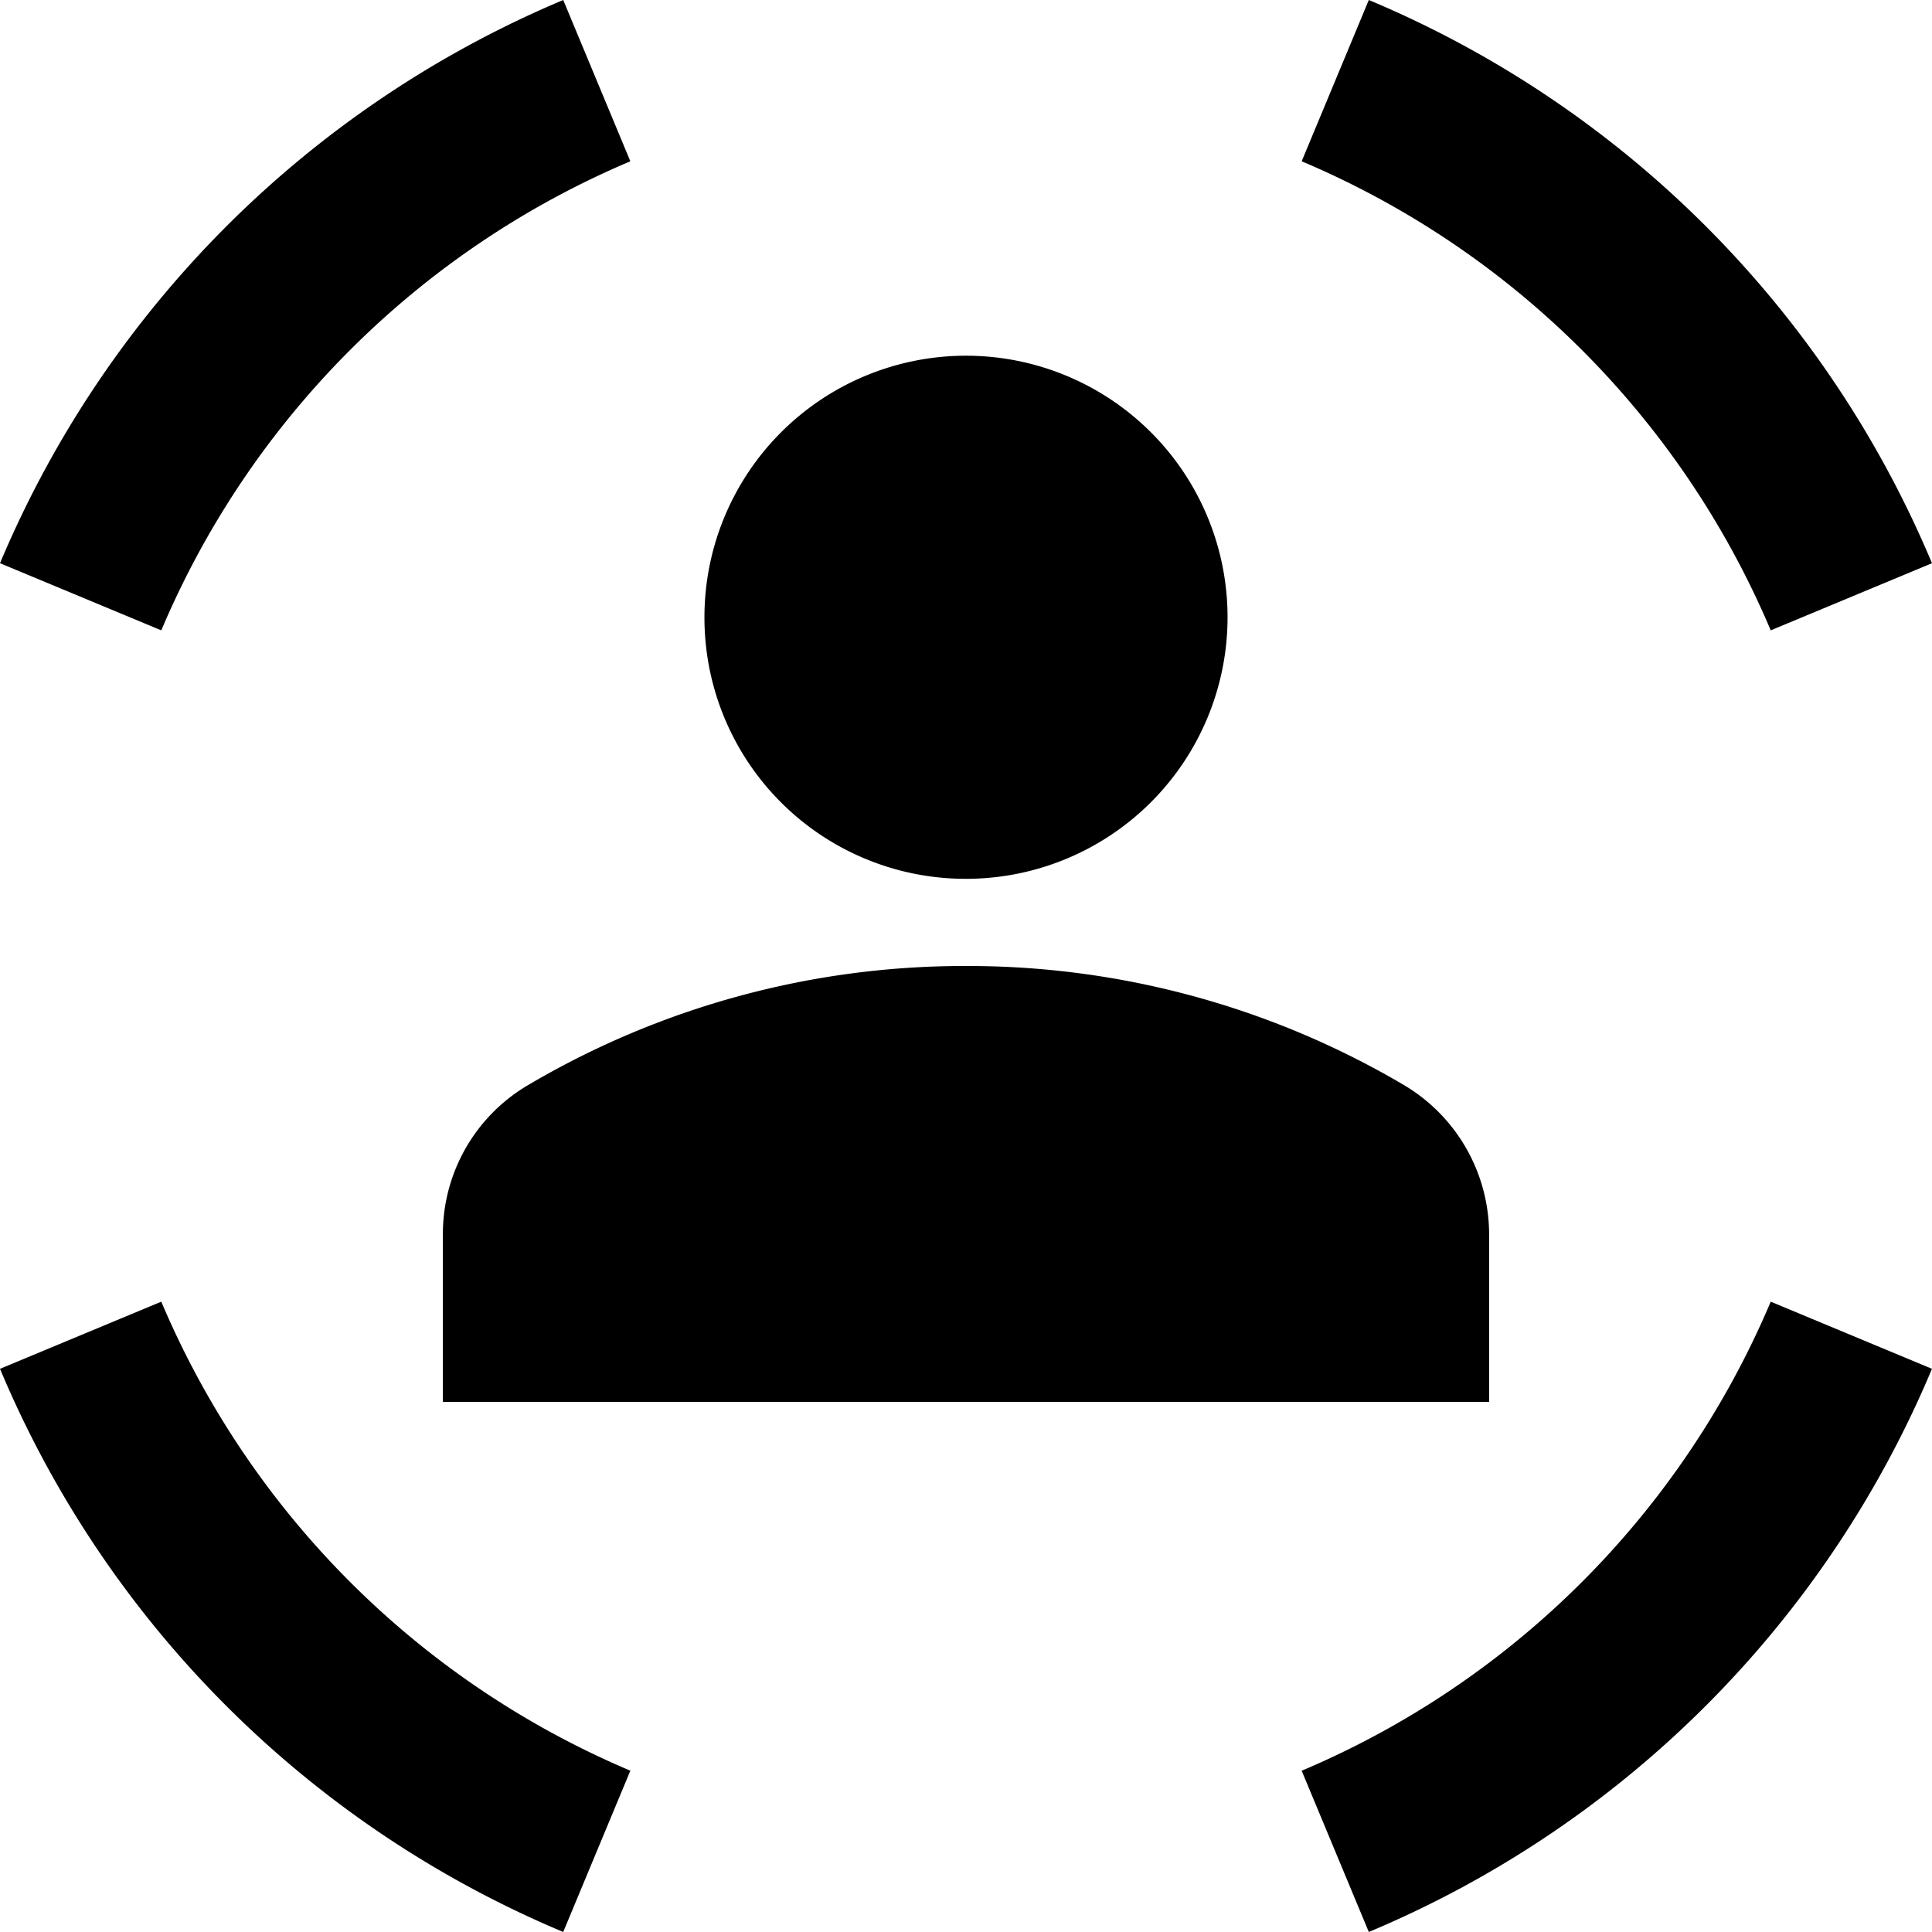
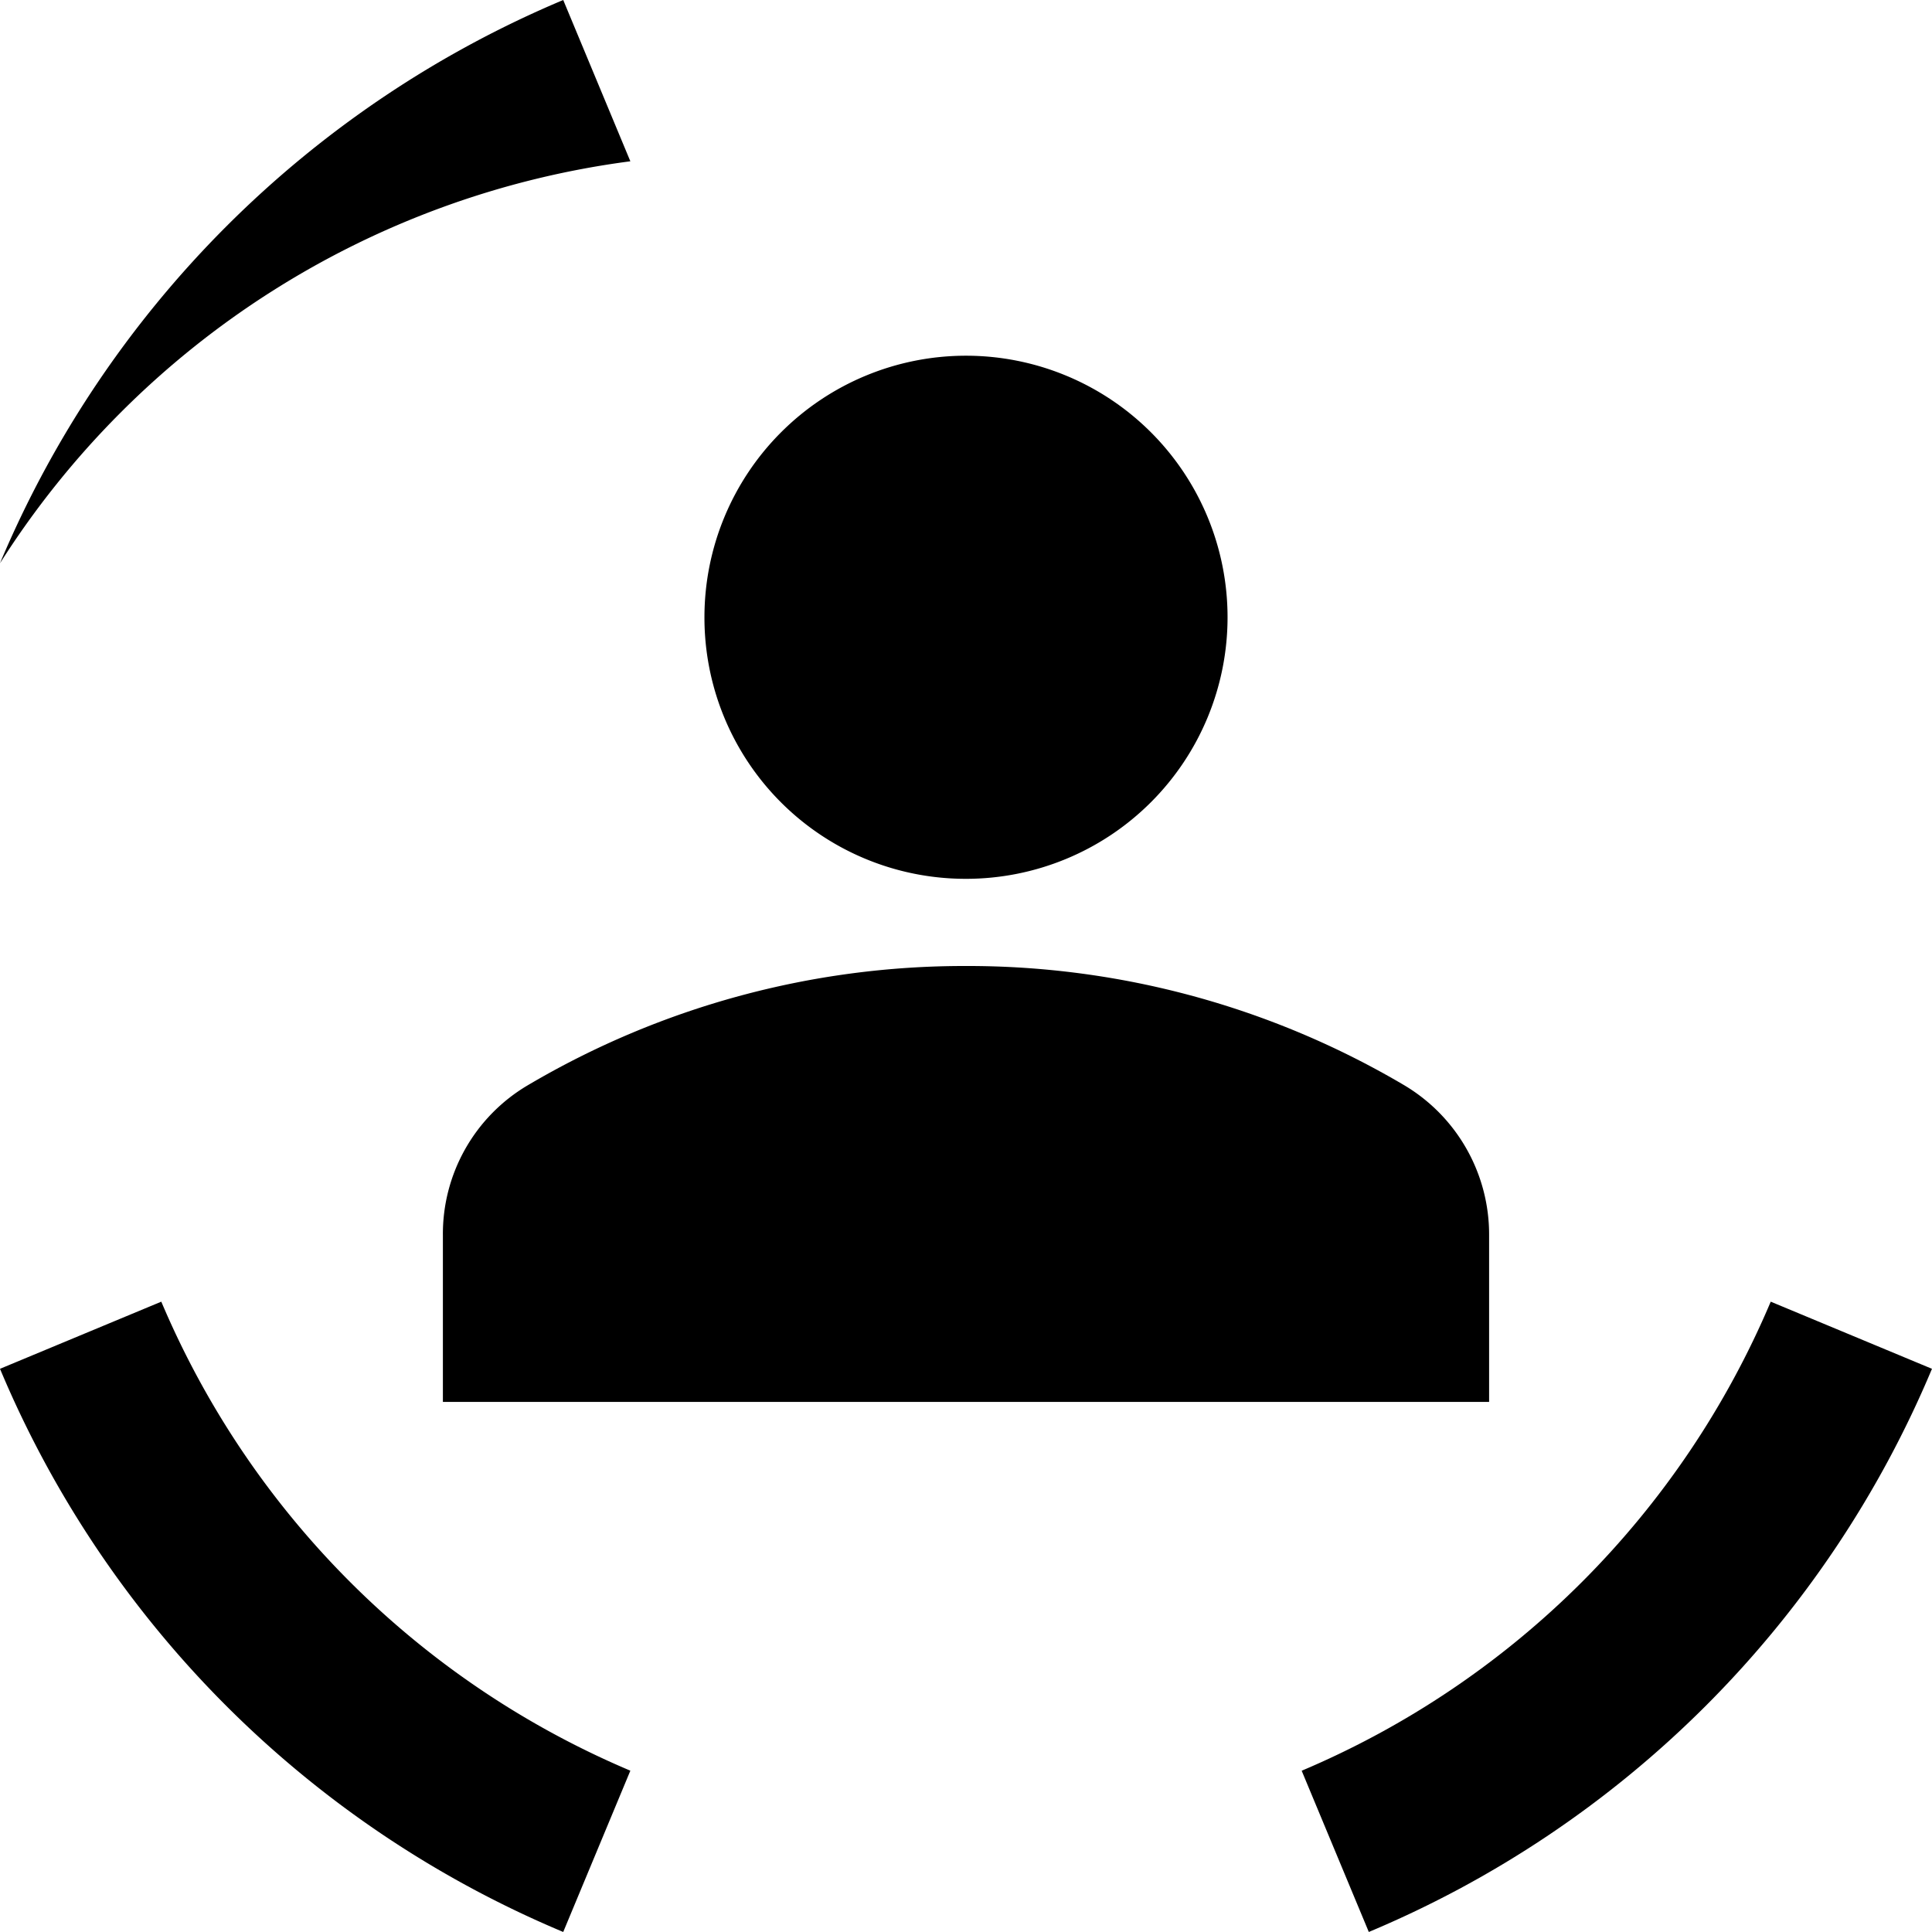
<svg xmlns="http://www.w3.org/2000/svg" width="72.492" height="72.492" viewBox="0 0 72.492 72.492">
  <g id="Group_1276" data-name="Group 1276" transform="translate(-0.92 -0.92)">
    <g id="Group_1277" data-name="Group 1277" transform="translate(0.92 0.92)">
      <path id="Path_1322" data-name="Path 1322" d="M18.814,24.628A9.814,9.814,0,1,0,9,14.814,9.8,9.8,0,0,0,18.814,24.628Z" transform="translate(17.432 8.347)" />
      <path id="Path_1323" data-name="Path 1323" d="M25.628,12A32.2,32.2,0,0,0,9.173,16.482,6.477,6.477,0,0,0,6,22.108v6.248H45.256V22.108a6.517,6.517,0,0,0-3.173-5.627A32.2,32.2,0,0,0,25.628,12Z" transform="translate(10.618 24.246)" />
-       <path id="Path_1324" data-name="Path 1324" d="M33.45,24.572,39.5,22.053A39.438,39.438,0,0,0,18.369.92L15.85,6.972A33.1,33.1,0,0,1,33.45,24.572Z" transform="translate(32.991 -0.92)" />
-       <path id="Path_1325" data-name="Path 1325" d="M24.572,6.972,22.053.92A39.546,39.546,0,0,0,.92,22.053l6.052,2.519A33.1,33.1,0,0,1,24.572,6.972Z" transform="translate(-0.92 -0.92)" />
+       <path id="Path_1325" data-name="Path 1325" d="M24.572,6.972,22.053.92A39.546,39.546,0,0,0,.92,22.053A33.1,33.1,0,0,1,24.572,6.972Z" transform="translate(-0.92 -0.92)" />
      <path id="Path_1326" data-name="Path 1326" d="M6.972,15.85.92,18.369A39.438,39.438,0,0,0,22.053,39.5l2.519-6.052A33.1,33.1,0,0,1,6.972,15.85Z" transform="translate(-0.92 32.991)" />
      <path id="Path_1327" data-name="Path 1327" d="M15.85,33.45,18.369,39.5A39.438,39.438,0,0,0,39.5,18.369L33.45,15.85A33.1,33.1,0,0,1,15.85,33.45Z" transform="translate(32.991 32.991)" />
    </g>
  </g>
</svg>